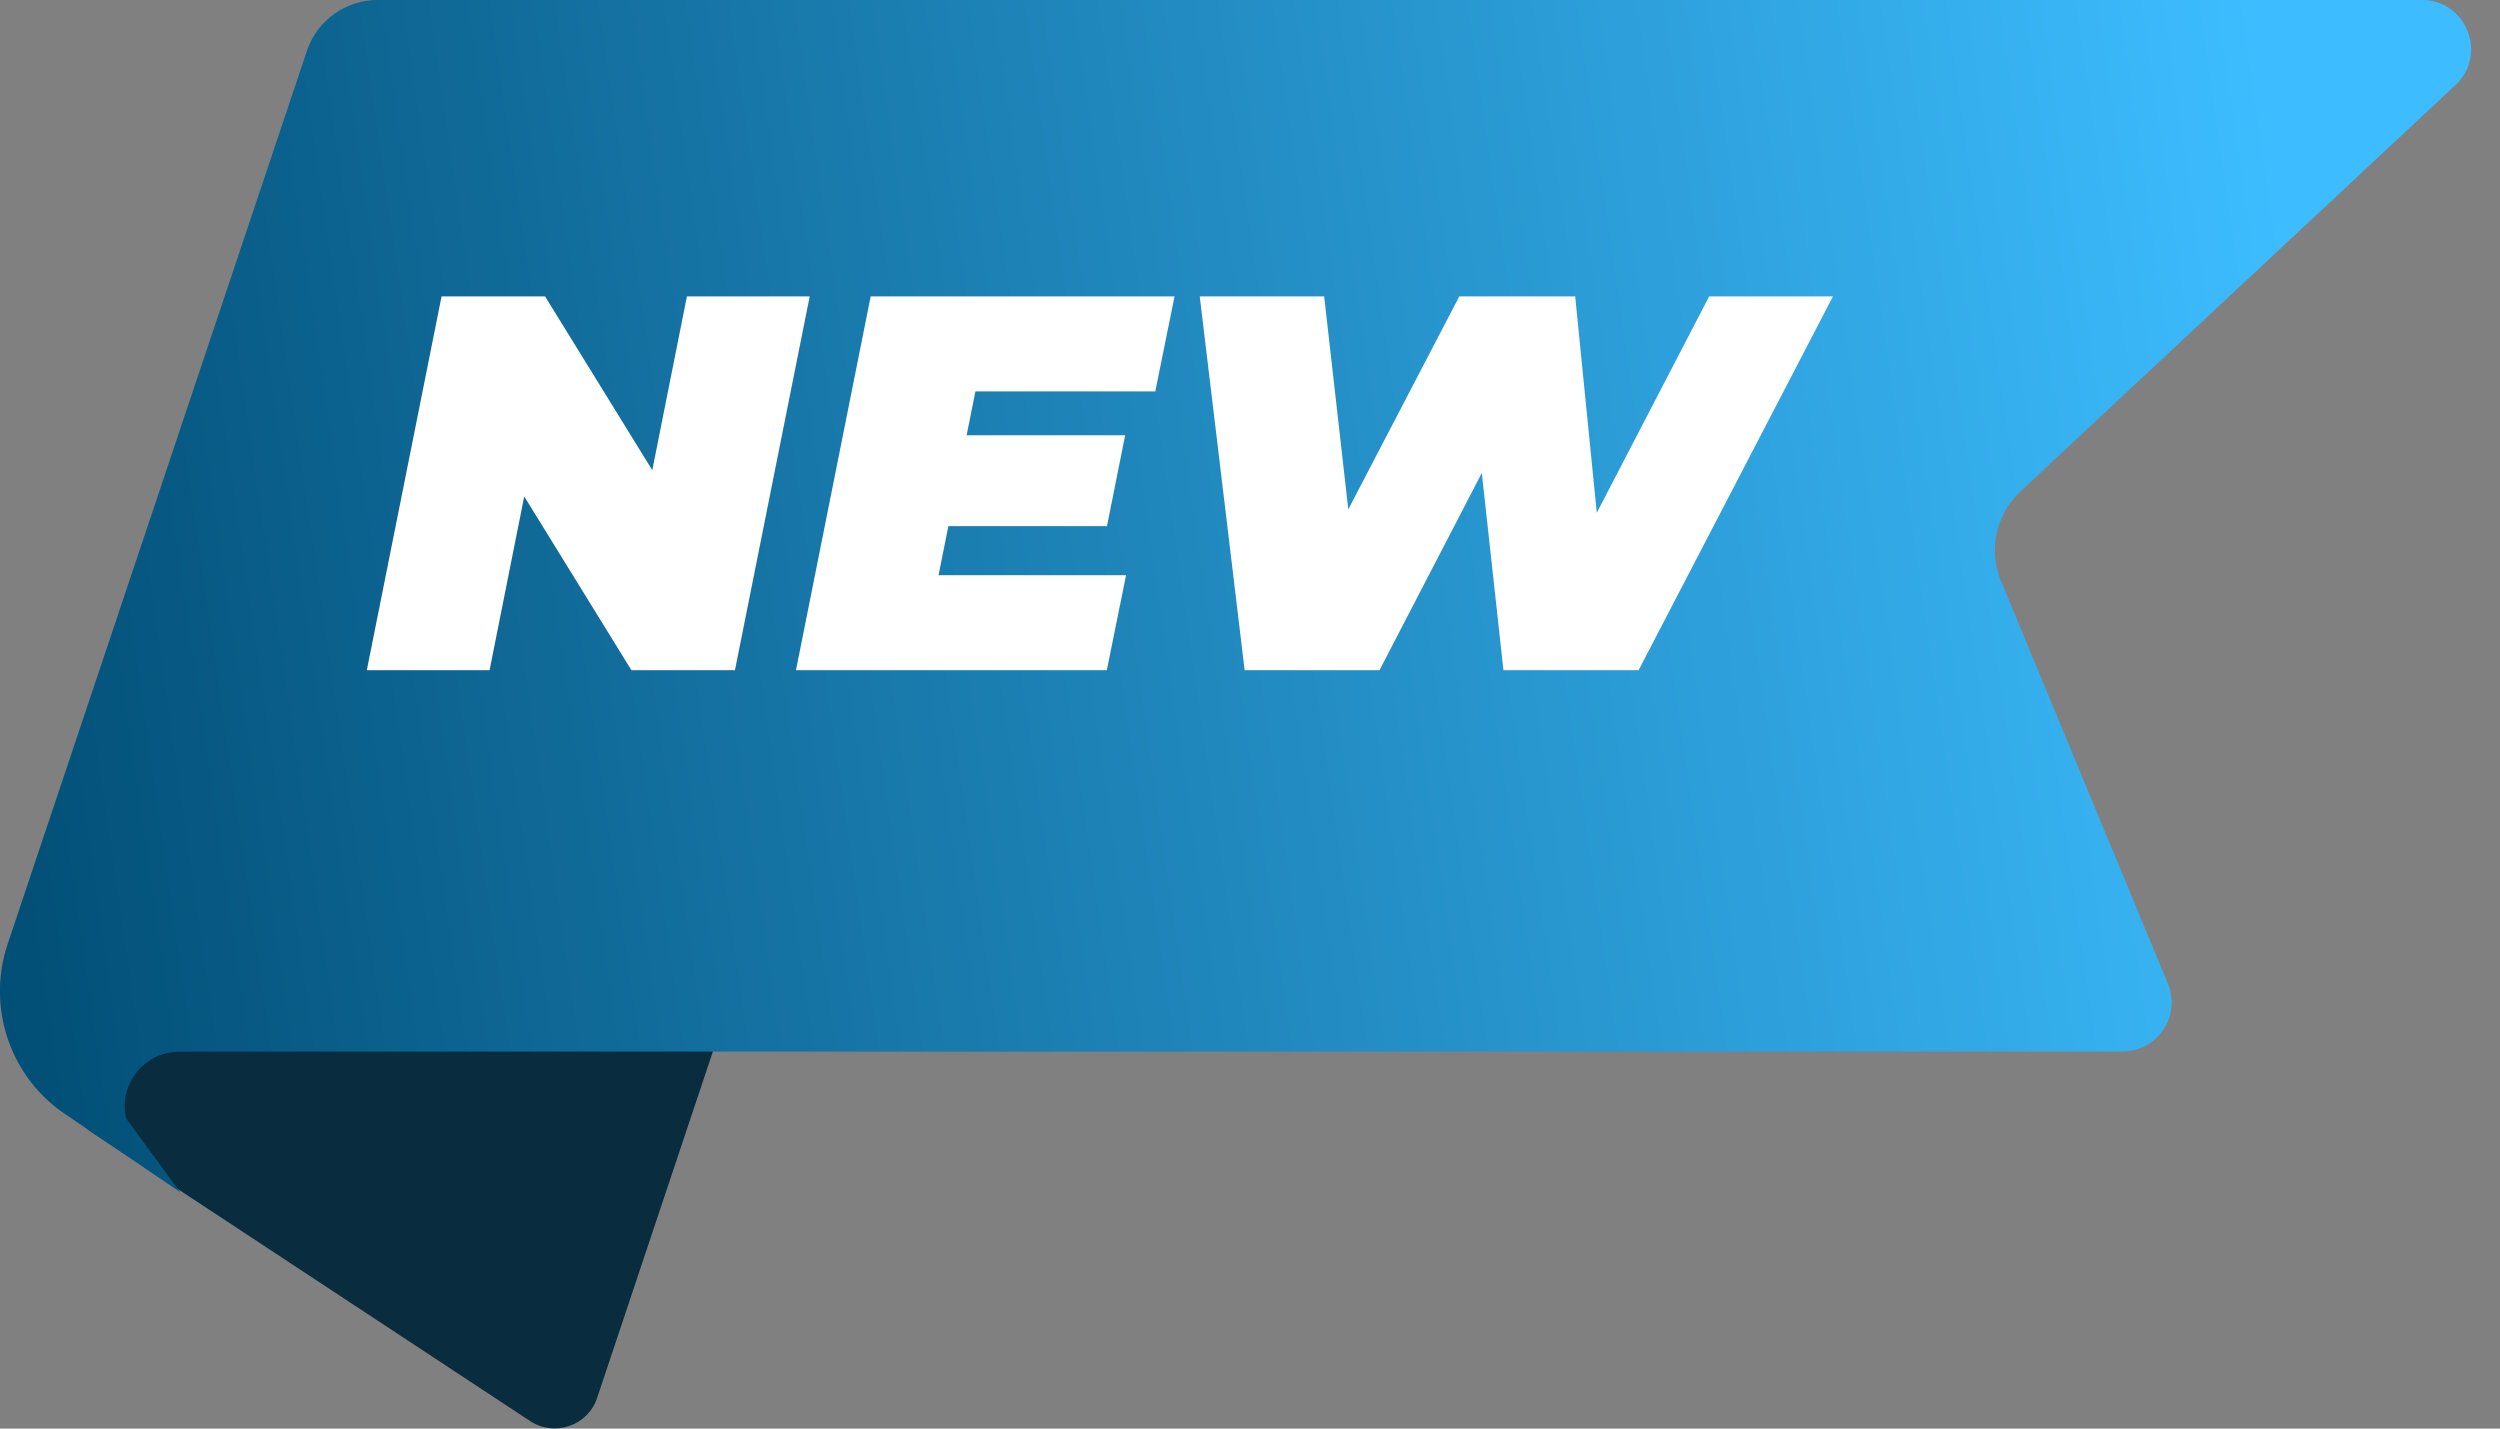
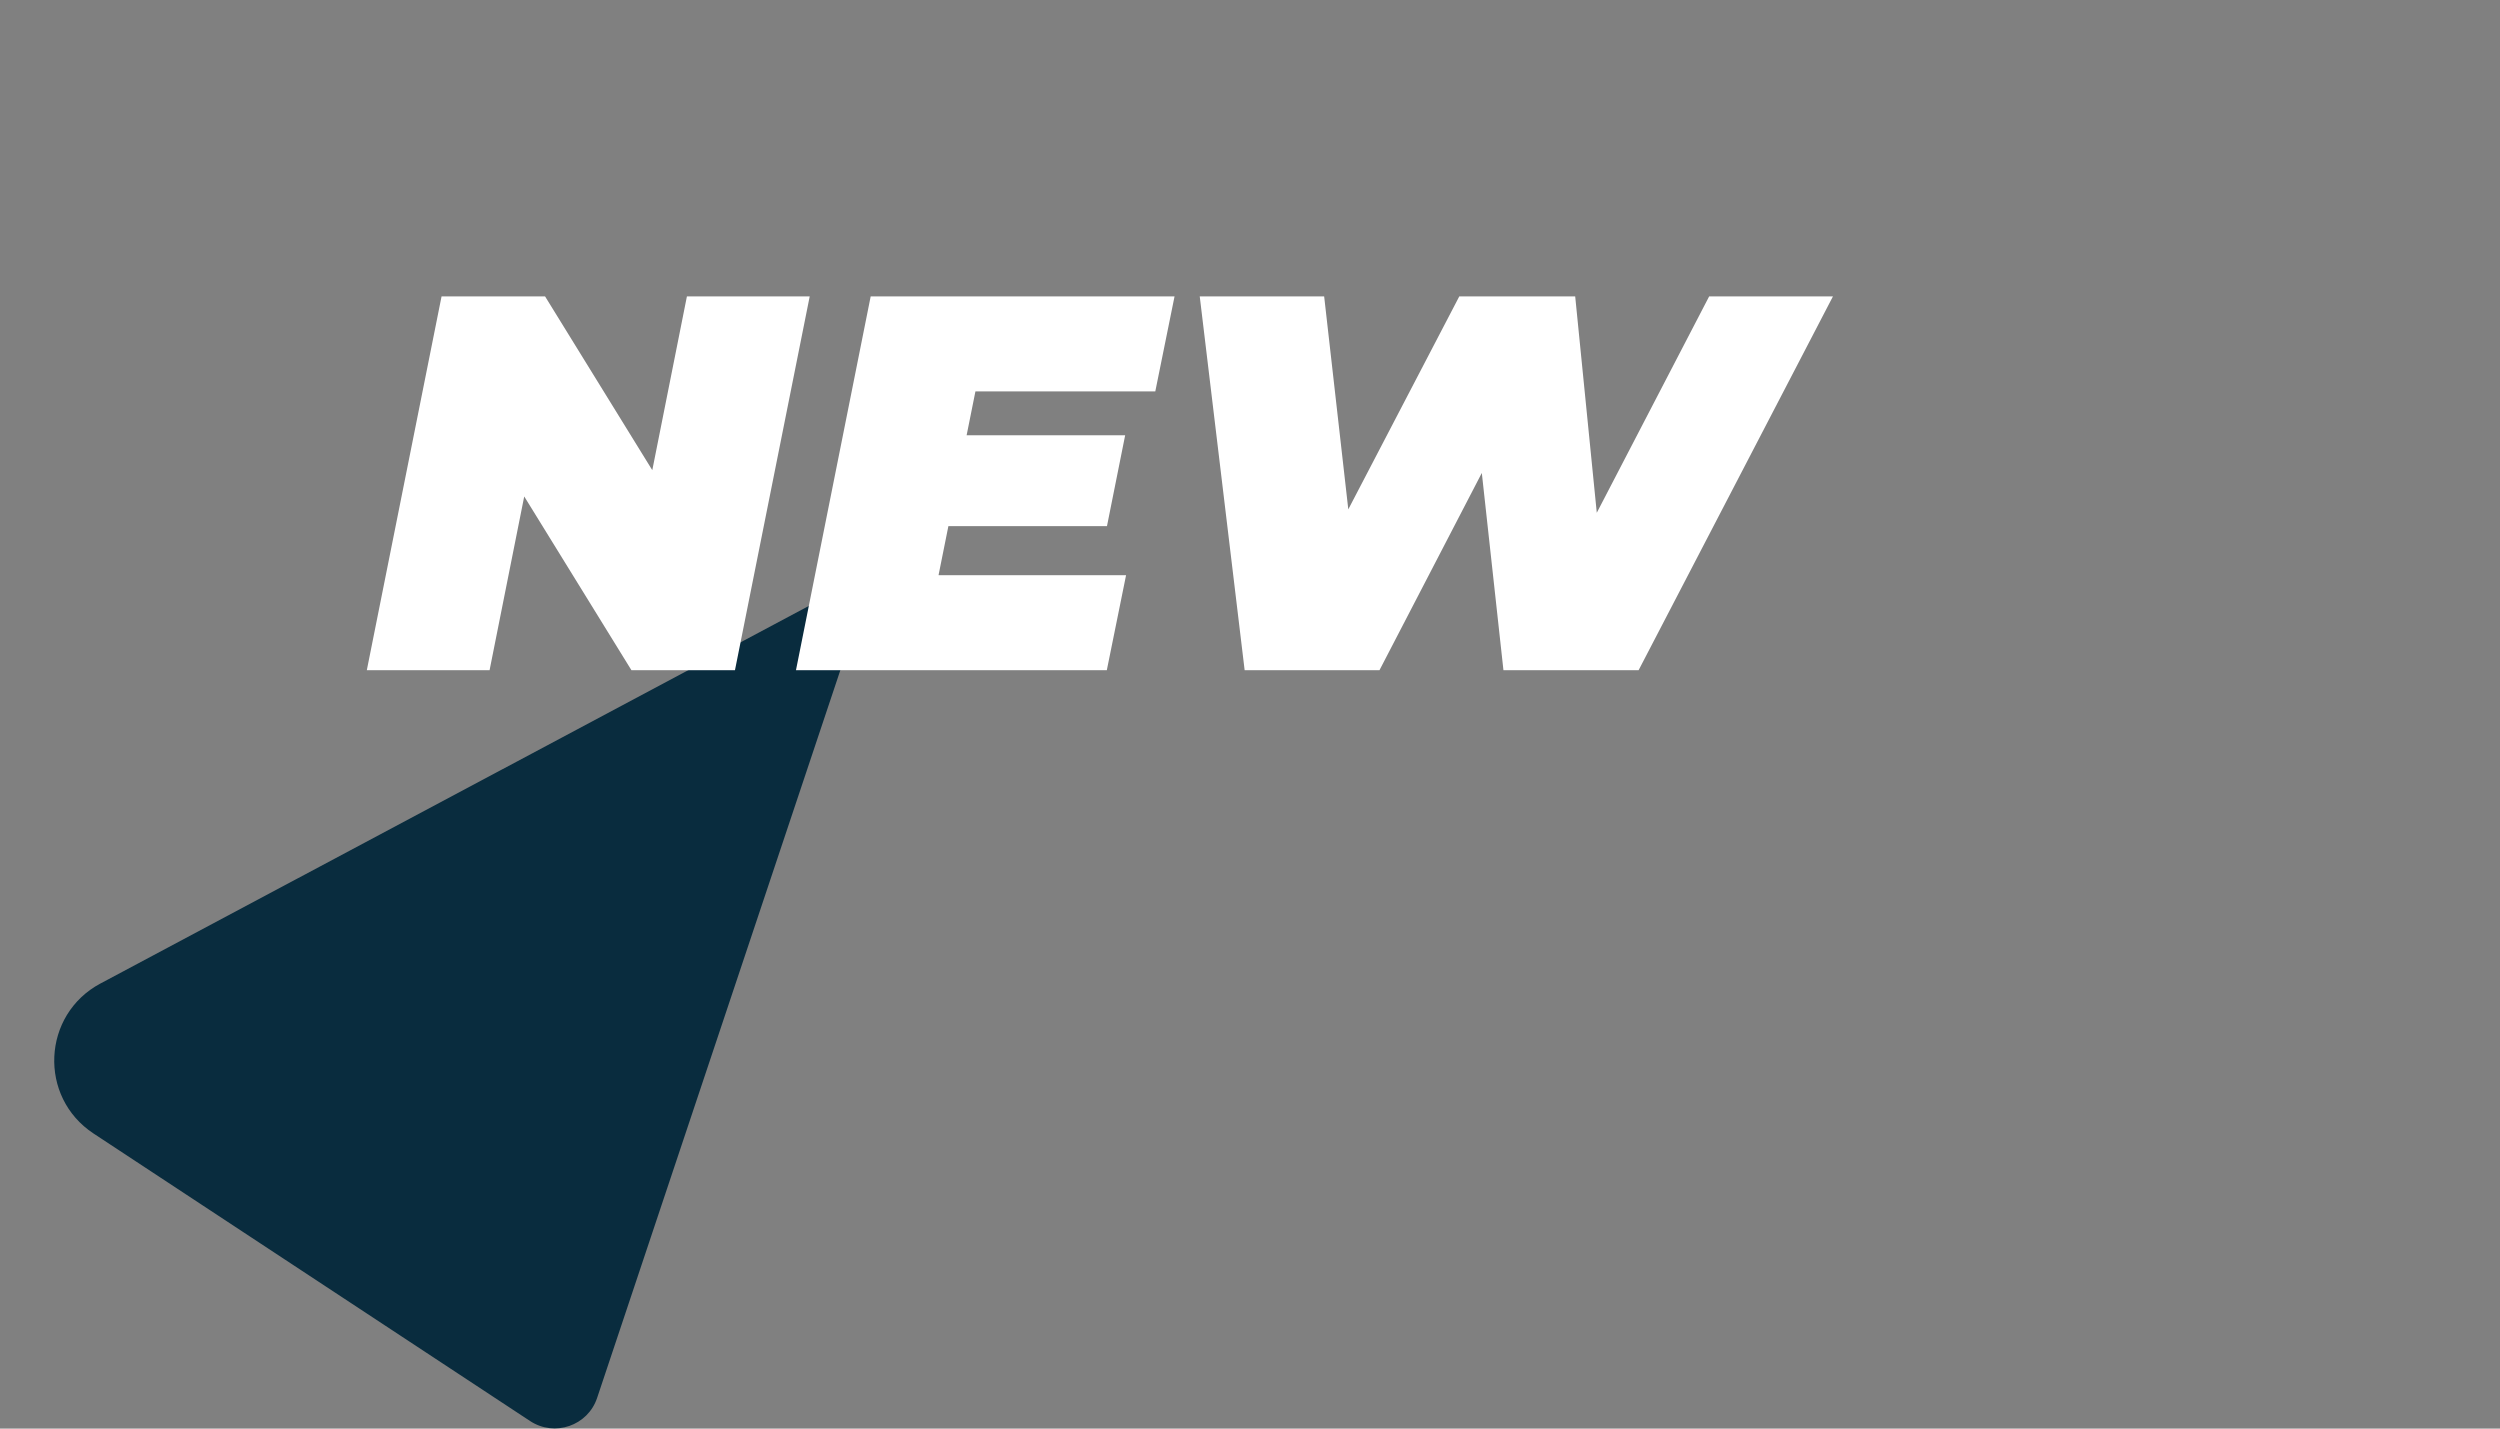
<svg xmlns="http://www.w3.org/2000/svg" width="77" height="44" viewBox="0 0 77 44" fill="none">
  <rect x="0" y="0" width="77" height="44" fill="#808080" stroke="none" />
  <g clip-path="url(#clip0_3901_11825)">
    <path d="M26.896 17.61L18.392 43.053C18.107 43.913 17.082 44.266 16.324 43.766L2.881 34.912C1.177 33.791 1.292 31.251 3.097 30.29L26.896 17.605V17.61Z" fill="#092C3E" />
-     <path d="M65.369 32.39H5.527C4.448 32.39 3.648 33.387 3.883 34.444L5.55 36.718L2.054 34.347C0.322 33.208 -0.422 31.044 0.235 29.078L9.451 1.571C9.763 0.634 10.641 0 11.629 0H74.594C75.968 0 76.629 1.682 75.628 2.619L62.231 15.134C61.473 15.841 61.234 16.944 61.633 17.9L66.77 30.295C67.183 31.292 66.448 32.386 65.373 32.386L65.369 32.39Z" fill="url(#paint0_linear_3901_11825)" />
    <path d="M11.298 20.642L13.6 9.129H16.788L21.111 16.135H19.761L21.157 9.129H24.939L22.637 20.642H19.448L15.125 13.636H16.476L15.079 20.642H11.298Z" fill="white" />
    <path d="M28.912 17.716H34.683L34.09 20.642H24.516L26.817 9.129H36.176L35.583 12.056H30.043L28.908 17.711L28.912 17.716ZM29.523 13.406H34.655L34.095 16.204H28.963L29.523 13.406Z" fill="white" />
    <path d="M38.335 20.642L36.952 9.129H40.784L41.886 18.851H39.879L44.946 9.129H48.516L49.486 18.851H47.593L52.642 9.129H56.455L50.469 20.642H46.306L45.433 12.68H46.619L42.488 20.642H38.326H38.335Z" fill="white" />
  </g>
  <defs>
    <linearGradient id="paint0_linear_3901_11825" x1="66.696" y1="-20.399" x2="-7.42" y2="-9.734" gradientUnits="userSpaceOnUse">
      <stop stop-color="#3DBDFF" />
      <stop offset="1" stop-color="#004C73" />
    </linearGradient>
    <clipPath id="clip0_3901_11825">
      <rect width="76.11" height="44" fill="white" />
    </clipPath>
  </defs>
</svg>